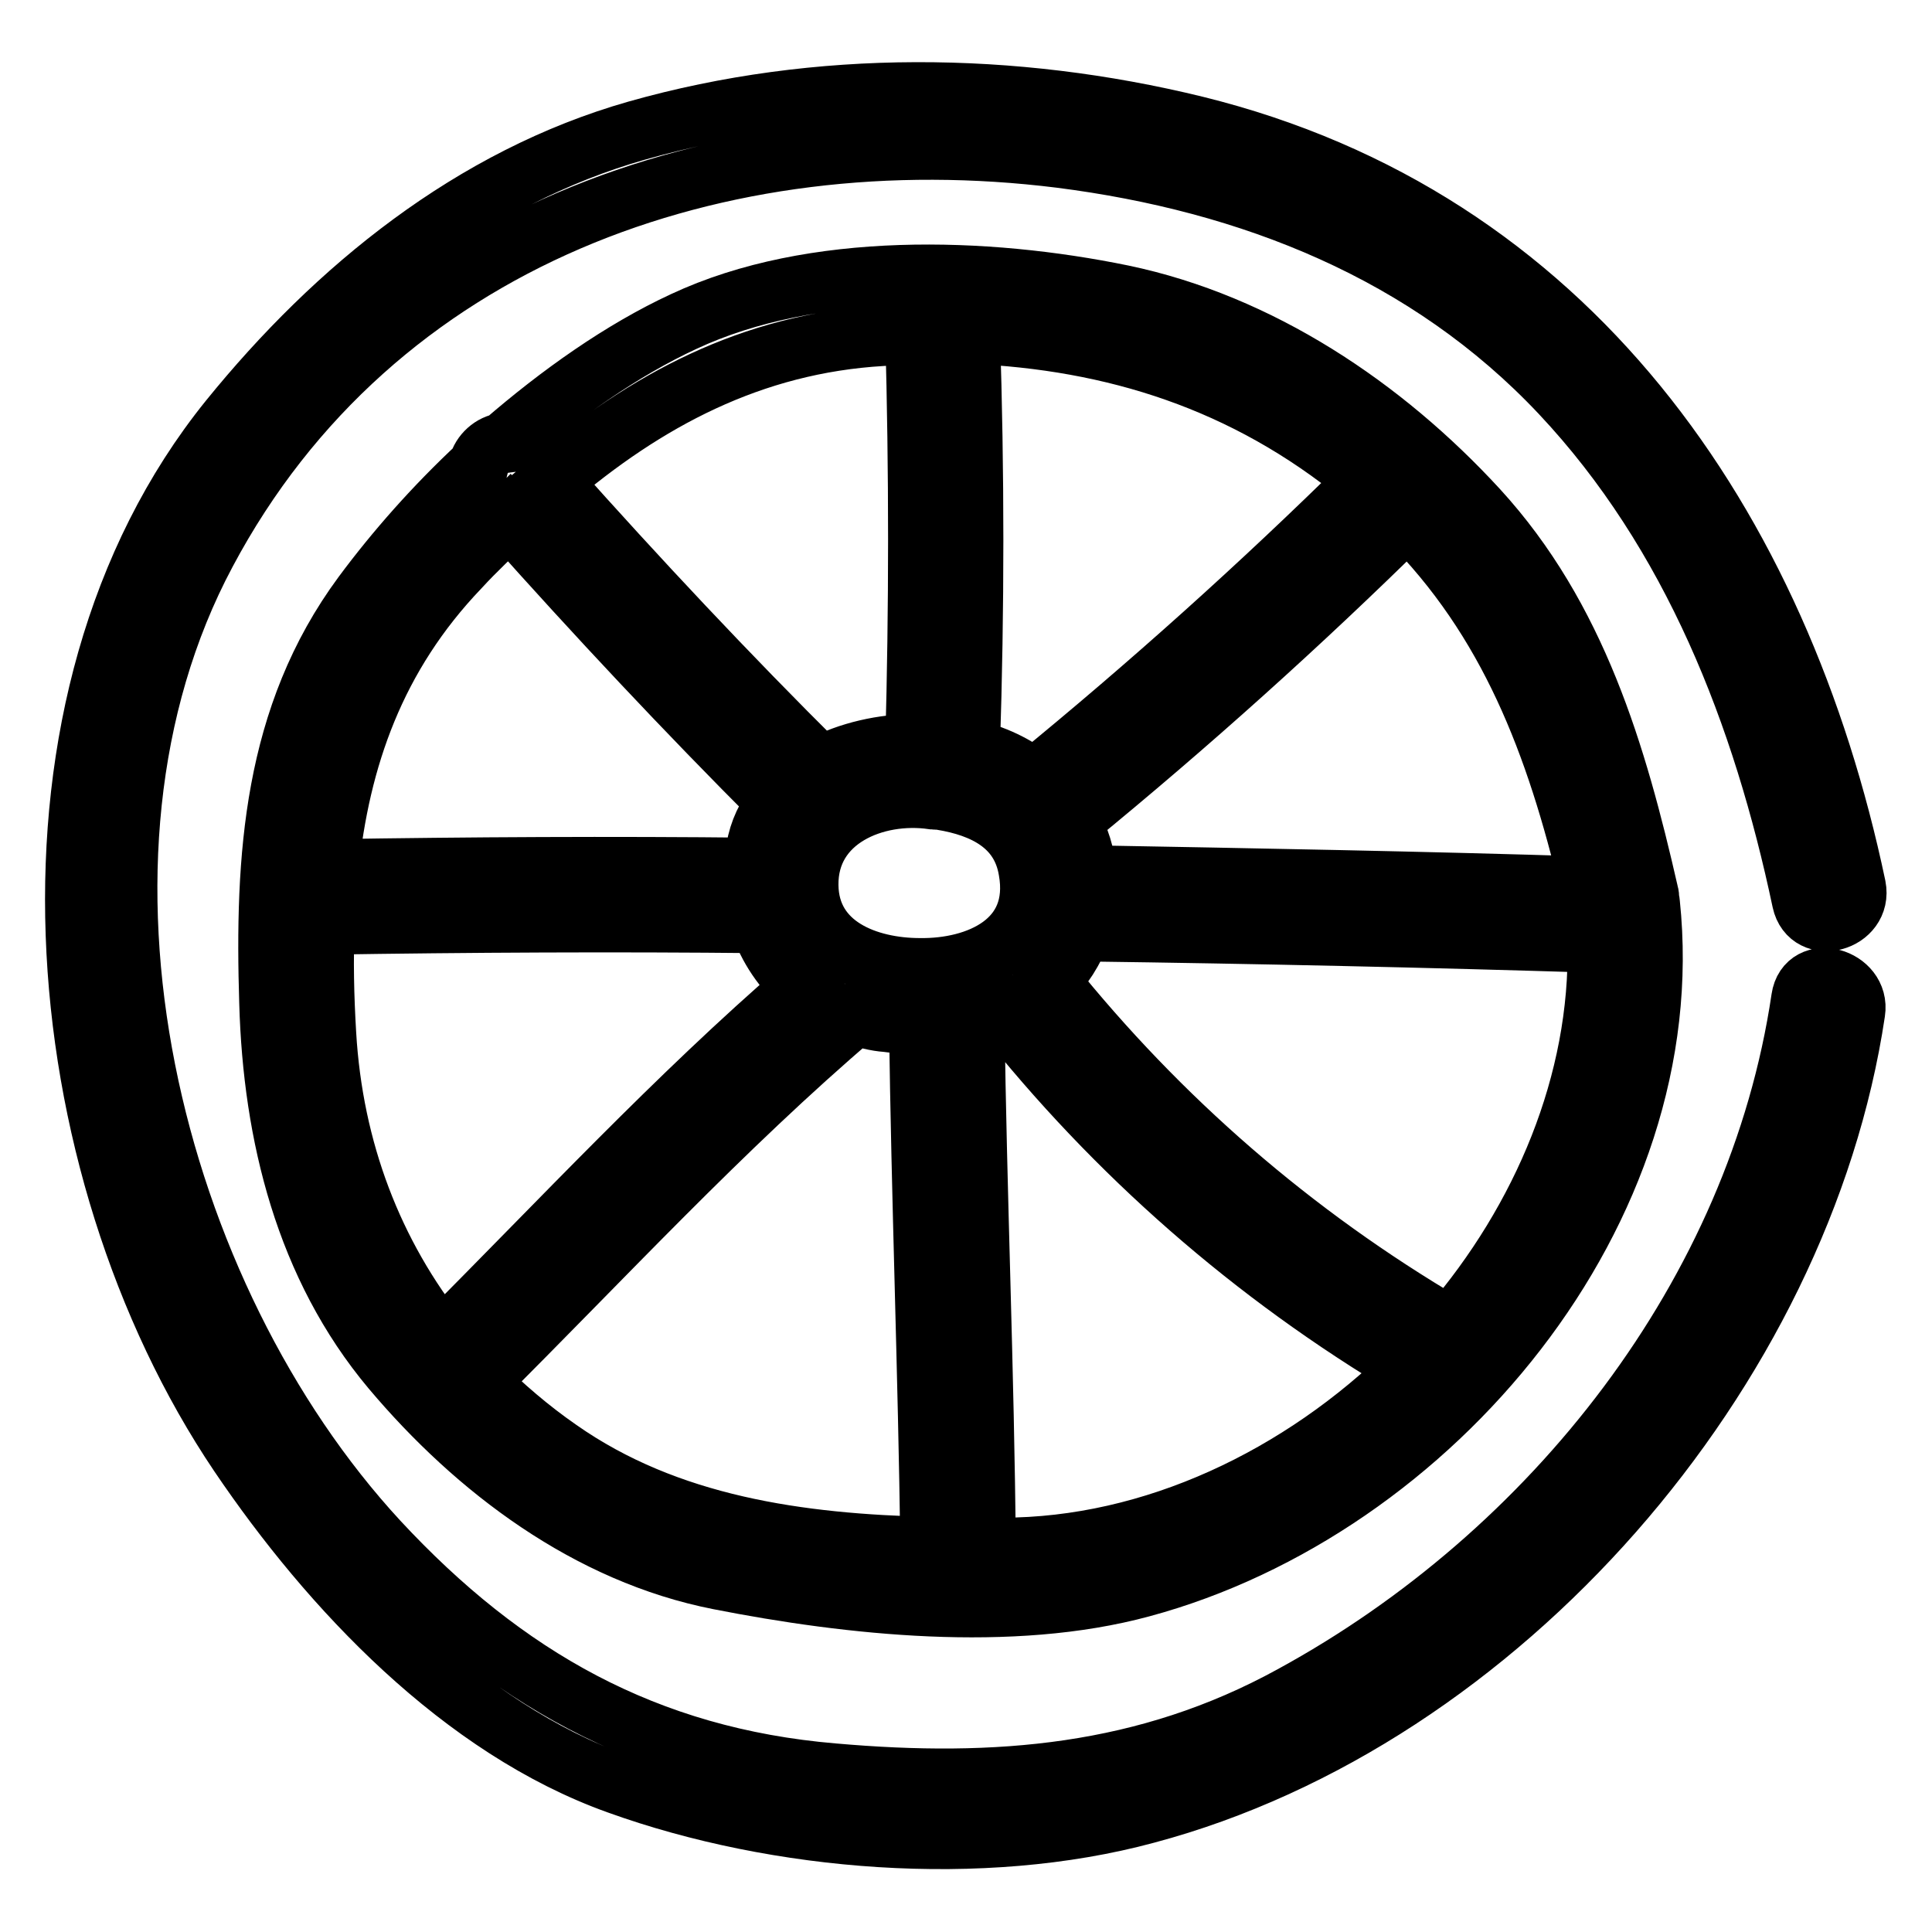
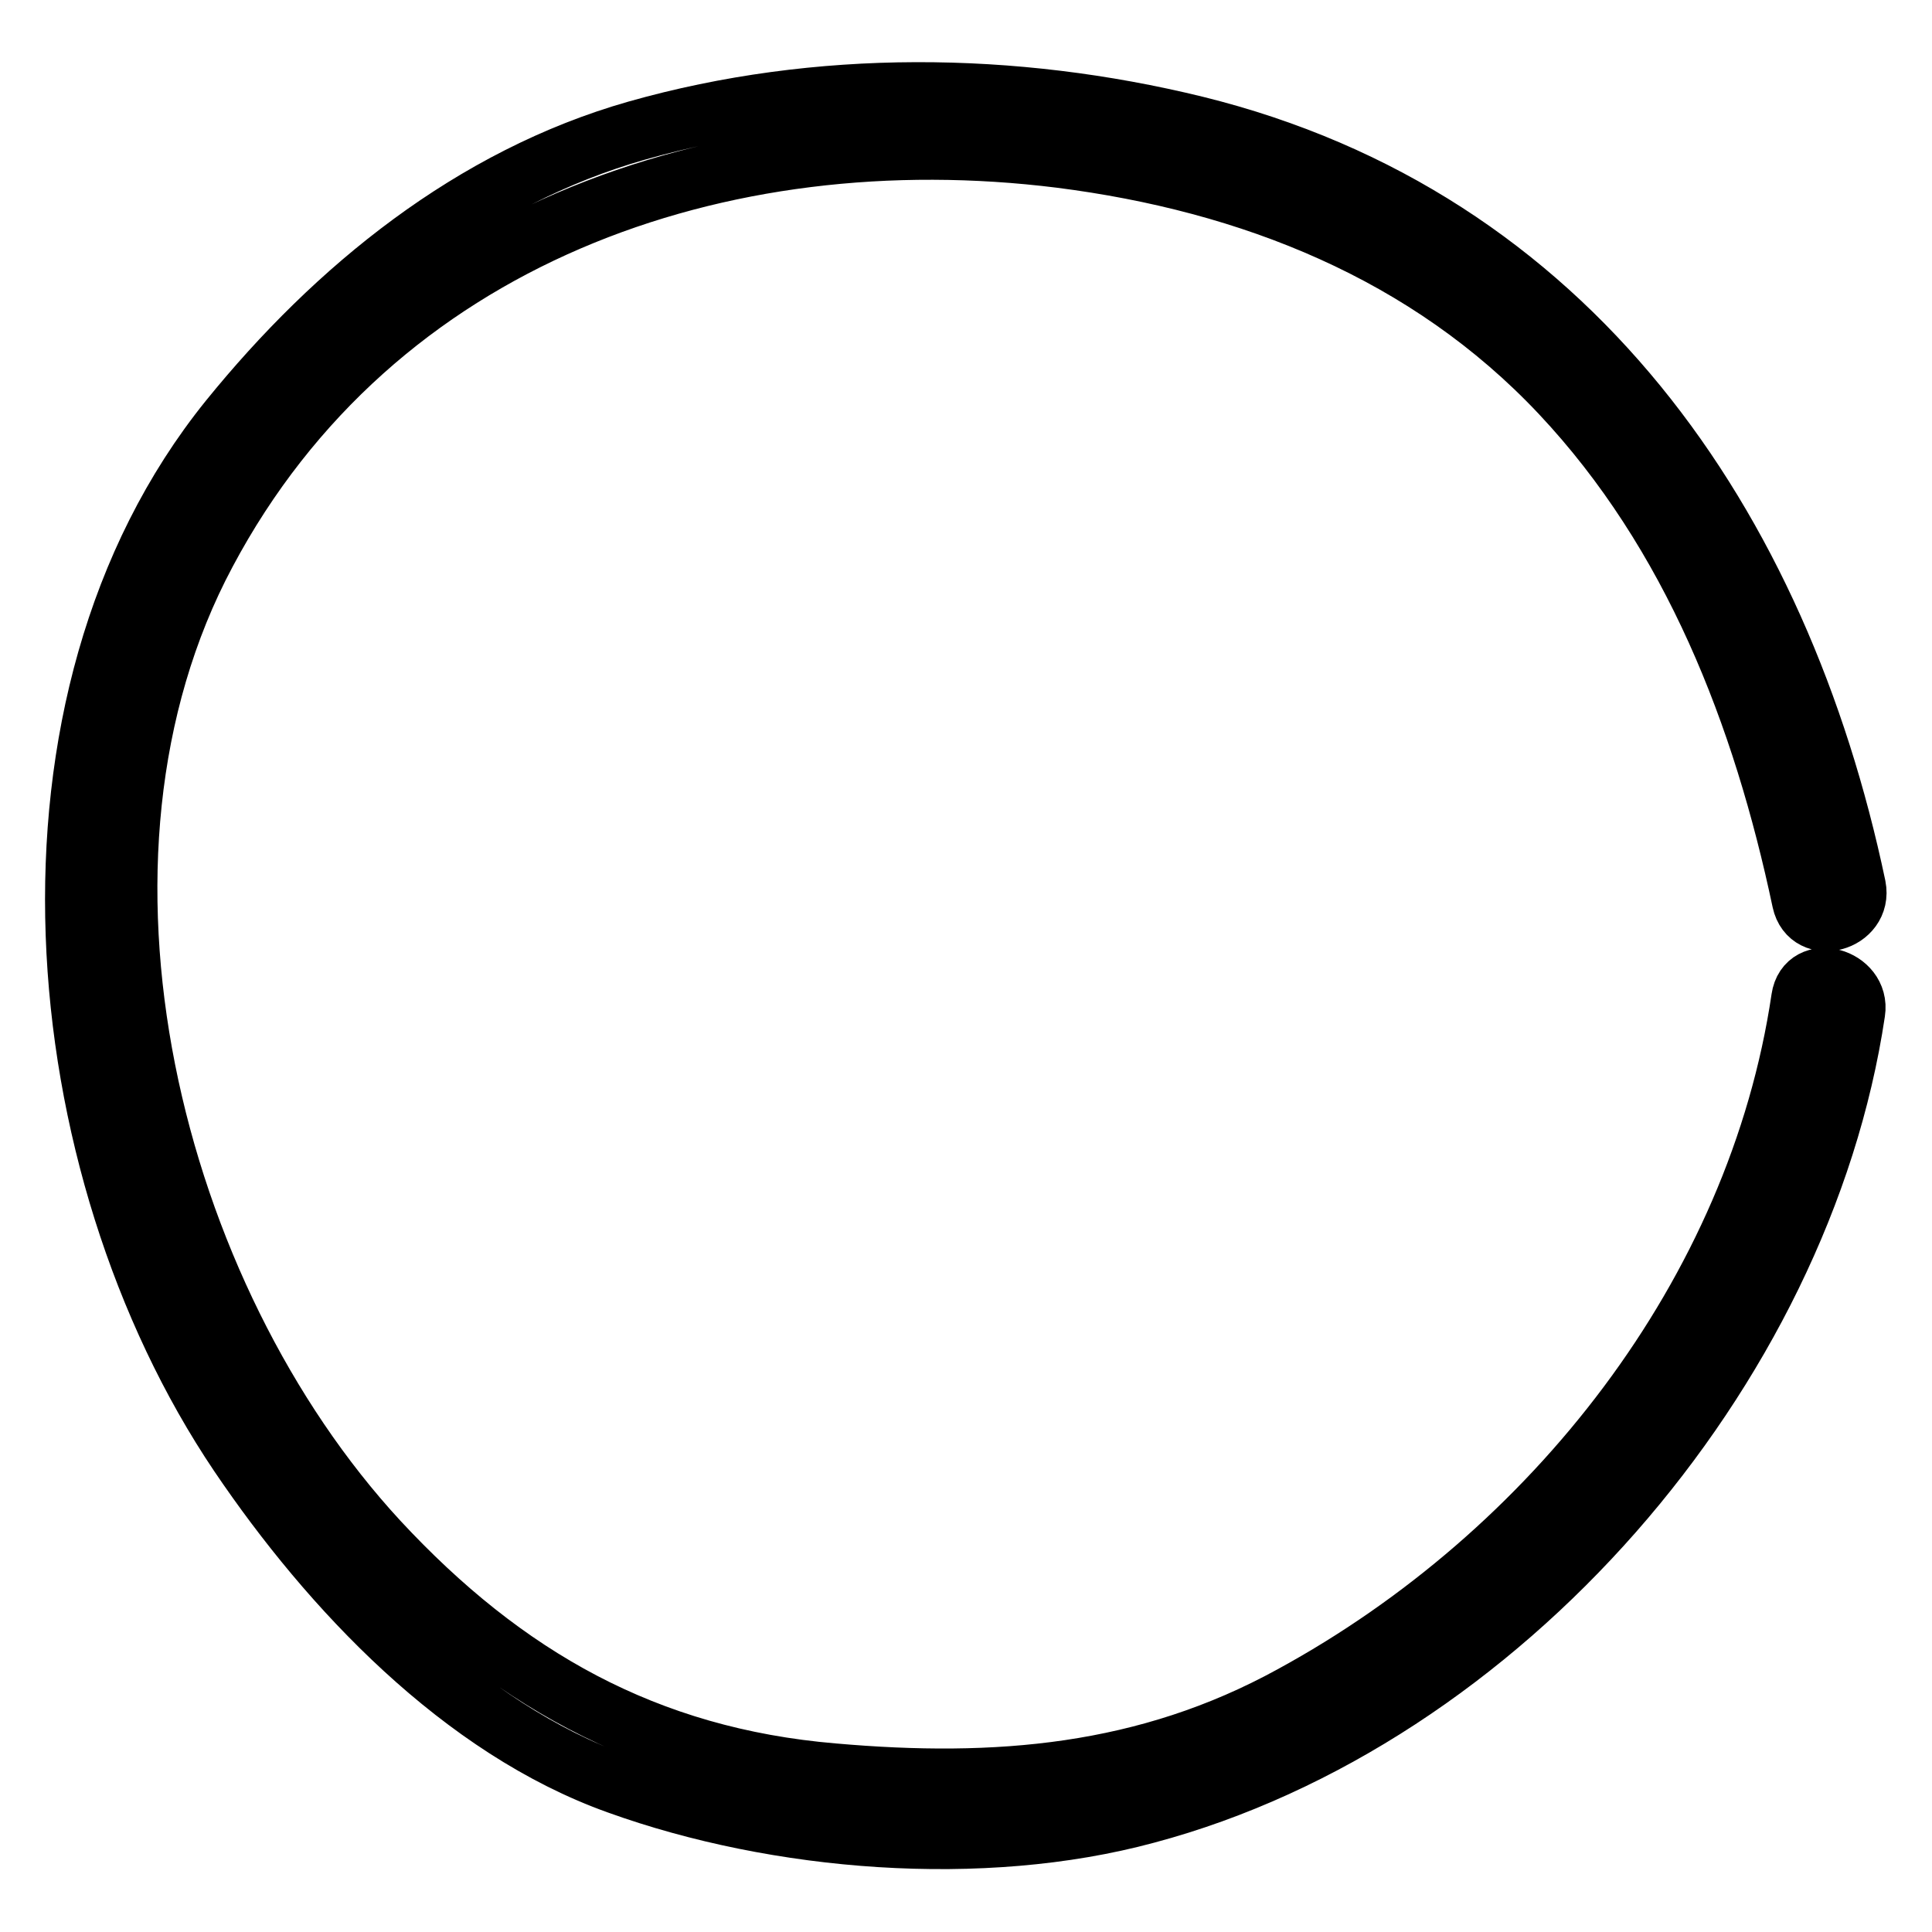
<svg xmlns="http://www.w3.org/2000/svg" version="1.1" x="0px" y="0px" viewBox="0 0 256 256" enable-background="new 0 0 256 256" xml:space="preserve">
  <g>
-     <path stroke-width="8" fill-opacity="0" stroke="#000000" d="M218.4,118.3c-4.2-18.4-9.5-36.5-22.6-50.8c-12.5-13.6-28.9-24.6-47.1-28.4c-18-3.7-41-4.5-58.1,3.5 c-8.2,3.8-16.4,9.6-23.9,16.1c-1.5,0.2-2.9,1.4-3.3,3c-5.8,5.4-11,11.3-15.3,17.1c-11.9,16.1-13,34.8-12.4,54.1 c0.5,17.5,4.8,34.9,16.2,48.5c11.2,13.3,26.1,24.5,43.4,27.9c17.3,3.4,38.7,5.7,56,1c38.5-10.4,71.6-49.9,67.3-90.6 c0-0.2-0.1-0.5-0.1-0.7C218.5,118.9,218.5,118.6,218.4,118.3z M210.7,117.5c-22.2-0.7-44.5-1.1-66.7-1.5c-0.2-2.6-1-5.1-2.2-7.2 c0.1-0.1,0.2-0.1,0.3-0.2c15.4-12.6,30.2-25.9,44.4-39.9C200,82.2,206.2,98.6,210.7,117.5z M121.9,128.3c-6.9,0-14.7-2.9-14.8-11 c-0.1-8.8,8.9-12.5,16.5-11.4c0.3,0,0.6,0.1,0.9,0c0.1,0,0.2,0.1,0.3,0.1c5.5,0.9,10.5,3.3,11.5,9.3 C138,124.8,129.5,128.4,121.9,128.3z M180.4,63.1c0.2,0.2,0.5,0.4,0.7,0.6C167,77.6,152.3,90.8,137,103.3c-2.4-1.9-5.3-3.3-8.5-4 c0-0.1,0-0.2,0-0.3c0.6-18.3,0.6-36.5,0-54.8C147.6,45,165,50.5,180.4,63.1L180.4,63.1z M116.9,44.5c1.5-0.1,2.9-0.1,4.4-0.2 c0.5,18.1,0.5,36.2,0,54.3c-4.3,0-8.8,1-12.6,3C96.4,89.4,84.5,76.7,73,63.8C85.5,53.1,99.6,45.5,116.9,44.5z M60.9,75.2 c2.1-2.3,4.4-4.4,6.6-6.6C79,81.5,90.8,94.1,103,106.3c-1.4,1.8-2.4,3.8-2.8,6.2c-0.2,0.8-0.3,1.7-0.3,2.5 c-18.8-0.2-37.6-0.1-56.4,0.2C45,100.5,49.7,86.9,60.9,75.2z M43.2,137c-0.3-5-0.4-9.8-0.2-14.5c19.2-0.3,38.5-0.4,57.7-0.2 c1.1,3.3,3.1,6.2,5.7,8.5c-16.8,14.5-32.2,31.1-47.9,46.8C49.4,166.2,44.1,152.4,43.2,137z M74.1,192.1c-3.9-2.7-7.5-5.8-10.7-9 c16.4-16.3,32.3-33.6,49.9-48.6c1.4,0.4,2.7,0.8,4.2,0.9c1.4,0.2,2.8,0.3,4.3,0.3c0.3,23.1,1.2,46.2,1.5,69.3 C106,204.6,88.5,202.2,74.1,192.1z M132.8,205.1h-2.2c-0.2-23.4-1.2-46.8-1.5-70.2c1.2-0.3,2.5-0.7,3.6-1.1 c15.1,19.1,33.4,35.1,54.3,47.5C172.4,195.7,152.8,205.1,132.8,205.1L132.8,205.1z M192.1,175.9l-0.4-0.3 c-20.4-12-38-27.3-52.7-45.6c1.8-1.8,3.3-4,4.2-6.7c0.2,0,0.5,0.1,0.8,0.1c22.6,0.3,45.2,0.8,67.7,1.5 C212.1,143.4,204.4,161.6,192.1,175.9z" />
    <path stroke-width="8" fill-opacity="0" stroke="#000000" d="M238.7,132.3c-5.8,39.2-33,73.6-67.5,92.4c-19.3,10.6-39.2,12.2-60.8,10.3c-24.8-2.1-43.6-12.8-60.3-30.8 c-30-32.5-44.6-90.2-22.8-131c22.3-41.9,68.2-57.9,113.2-52.3c25.2,3.2,48.7,12.5,66.3,31.2c17.5,18.6,26.8,42.7,32,67.3 c1,4.6,8,2.7,7.1-1.9c-10.1-48-38-88.6-87.5-100.8c-24.1-5.9-50-6.2-74,0.6c-21.8,6.2-39.9,20.9-54,38.3 C0.2,93,5.9,154.4,31.7,192.7c12.1,17.9,29.5,36.3,50.2,43.7c21.1,7.6,48.2,9.8,70,3.9c46.9-12.5,86.8-58.6,93.9-106.2 C246.5,129.6,239.4,127.6,238.7,132.3z" />
  </g>
</svg>